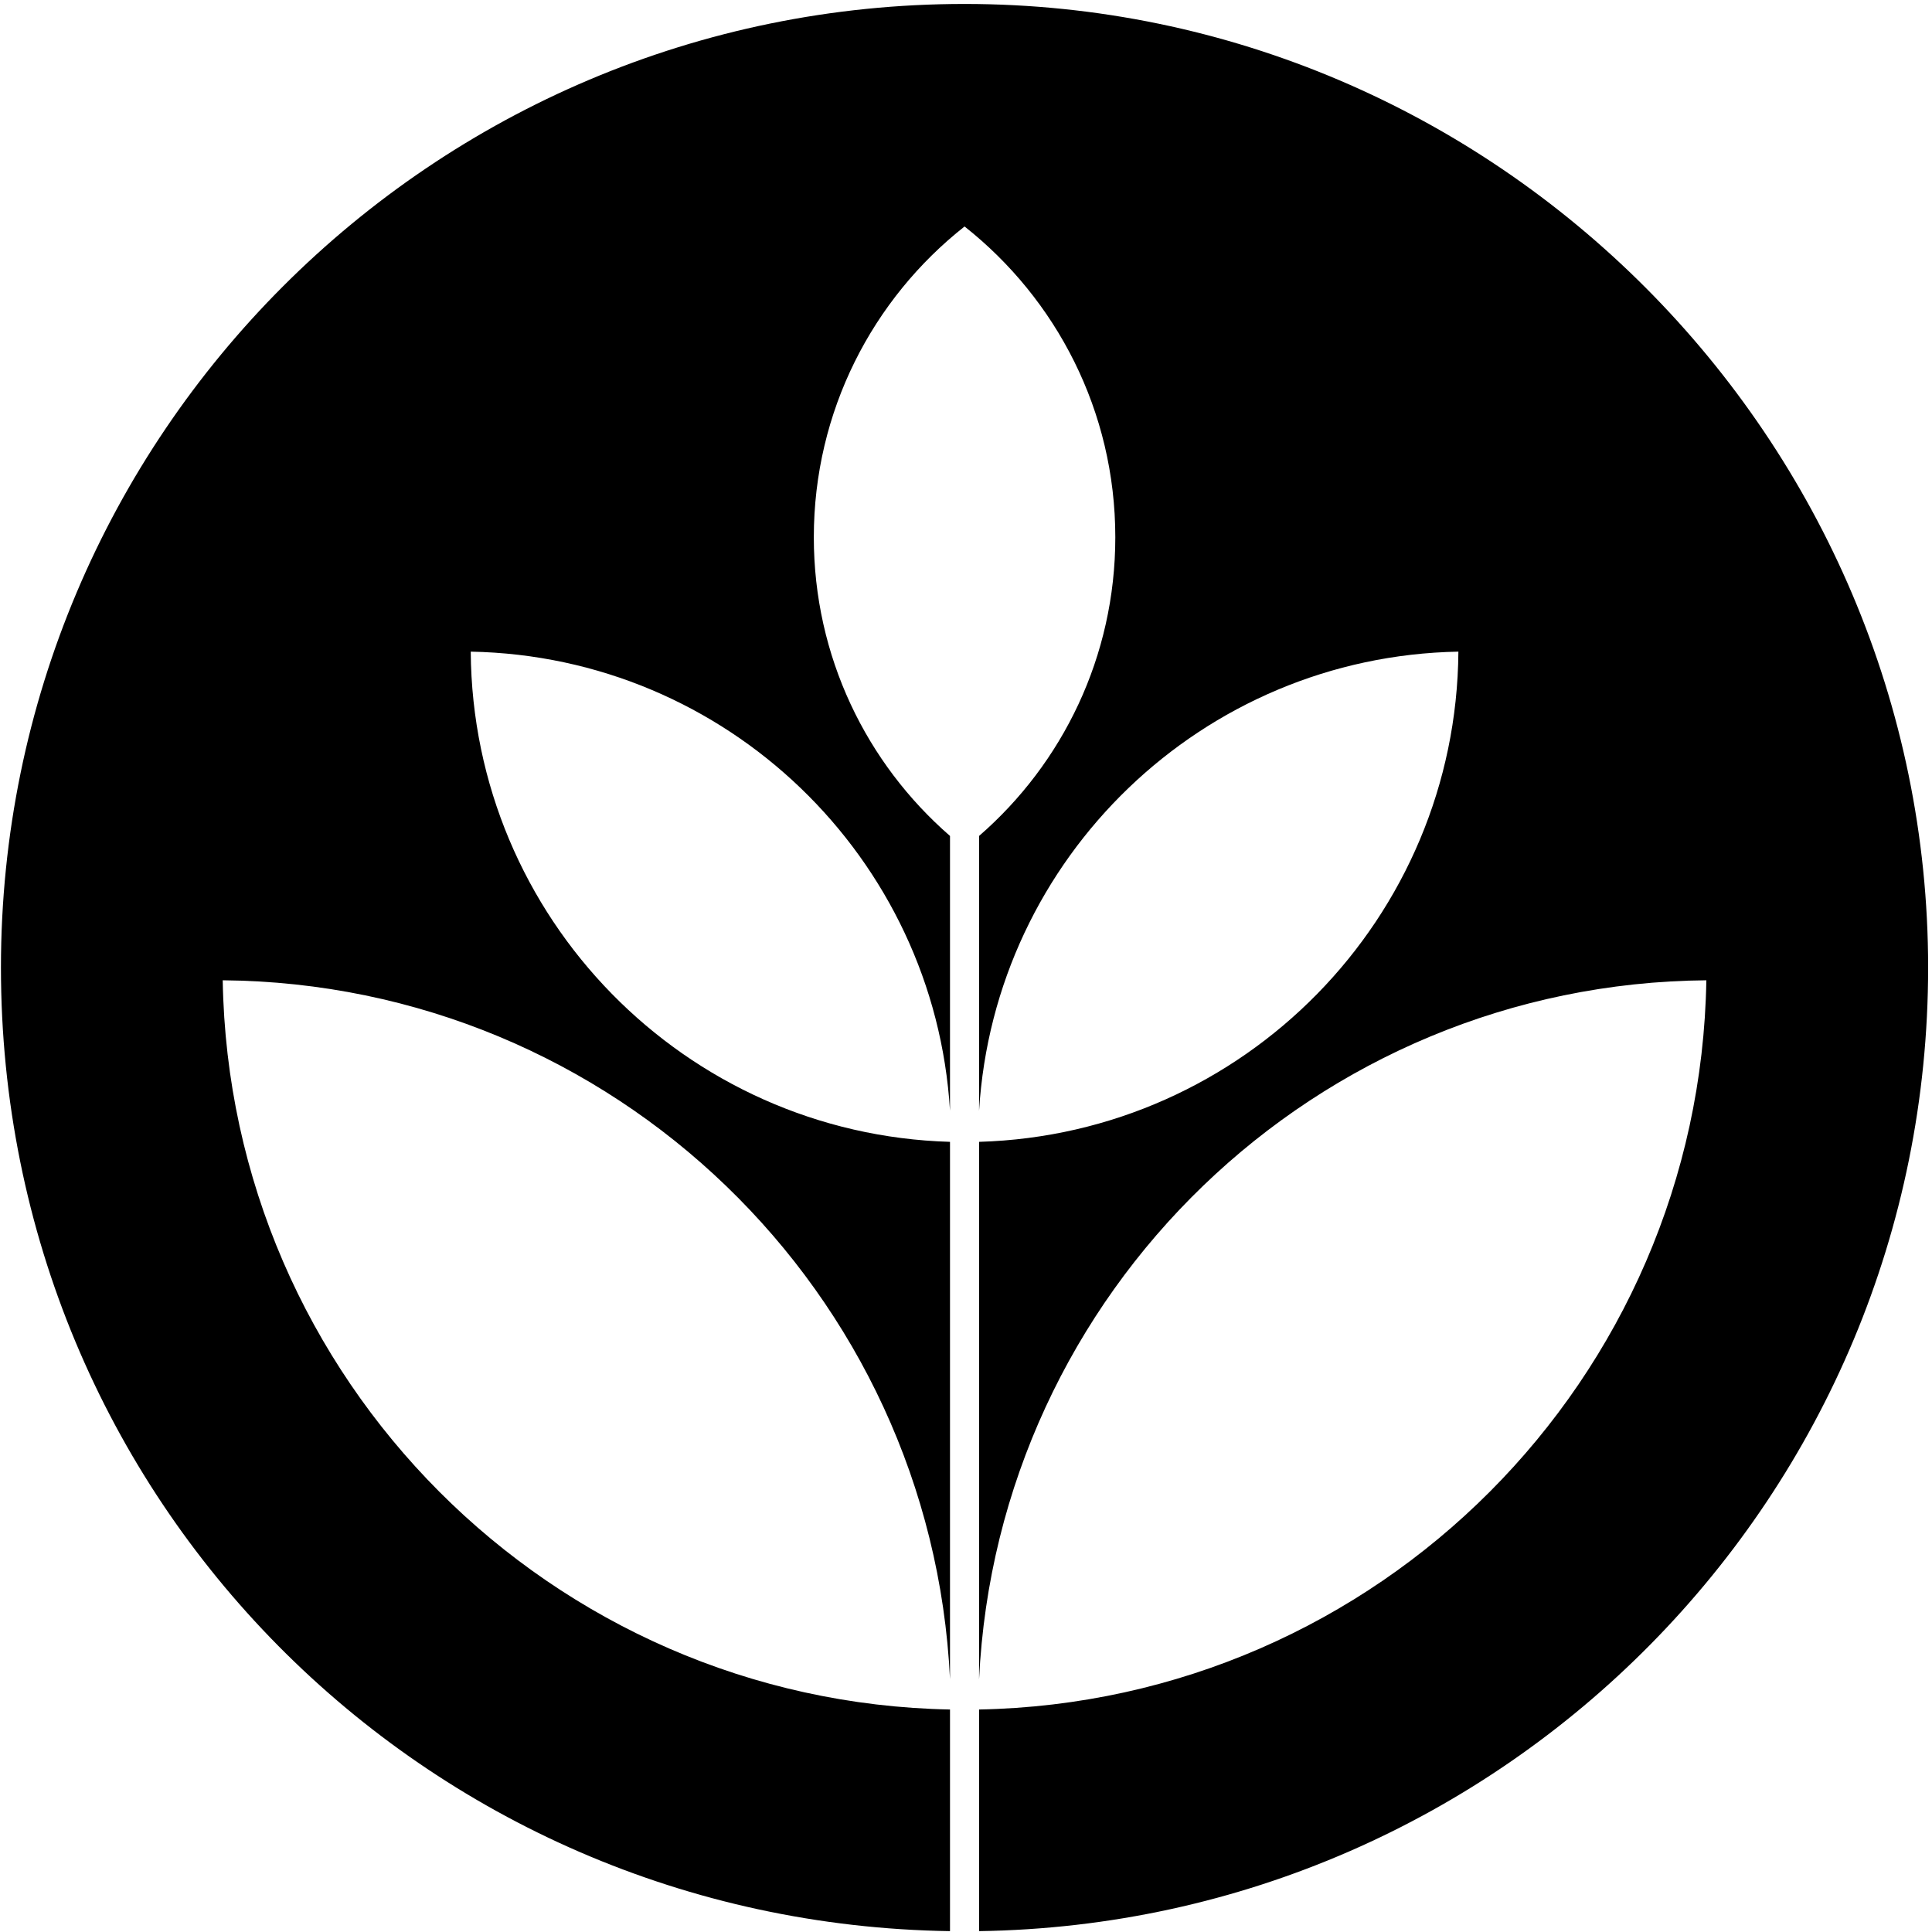
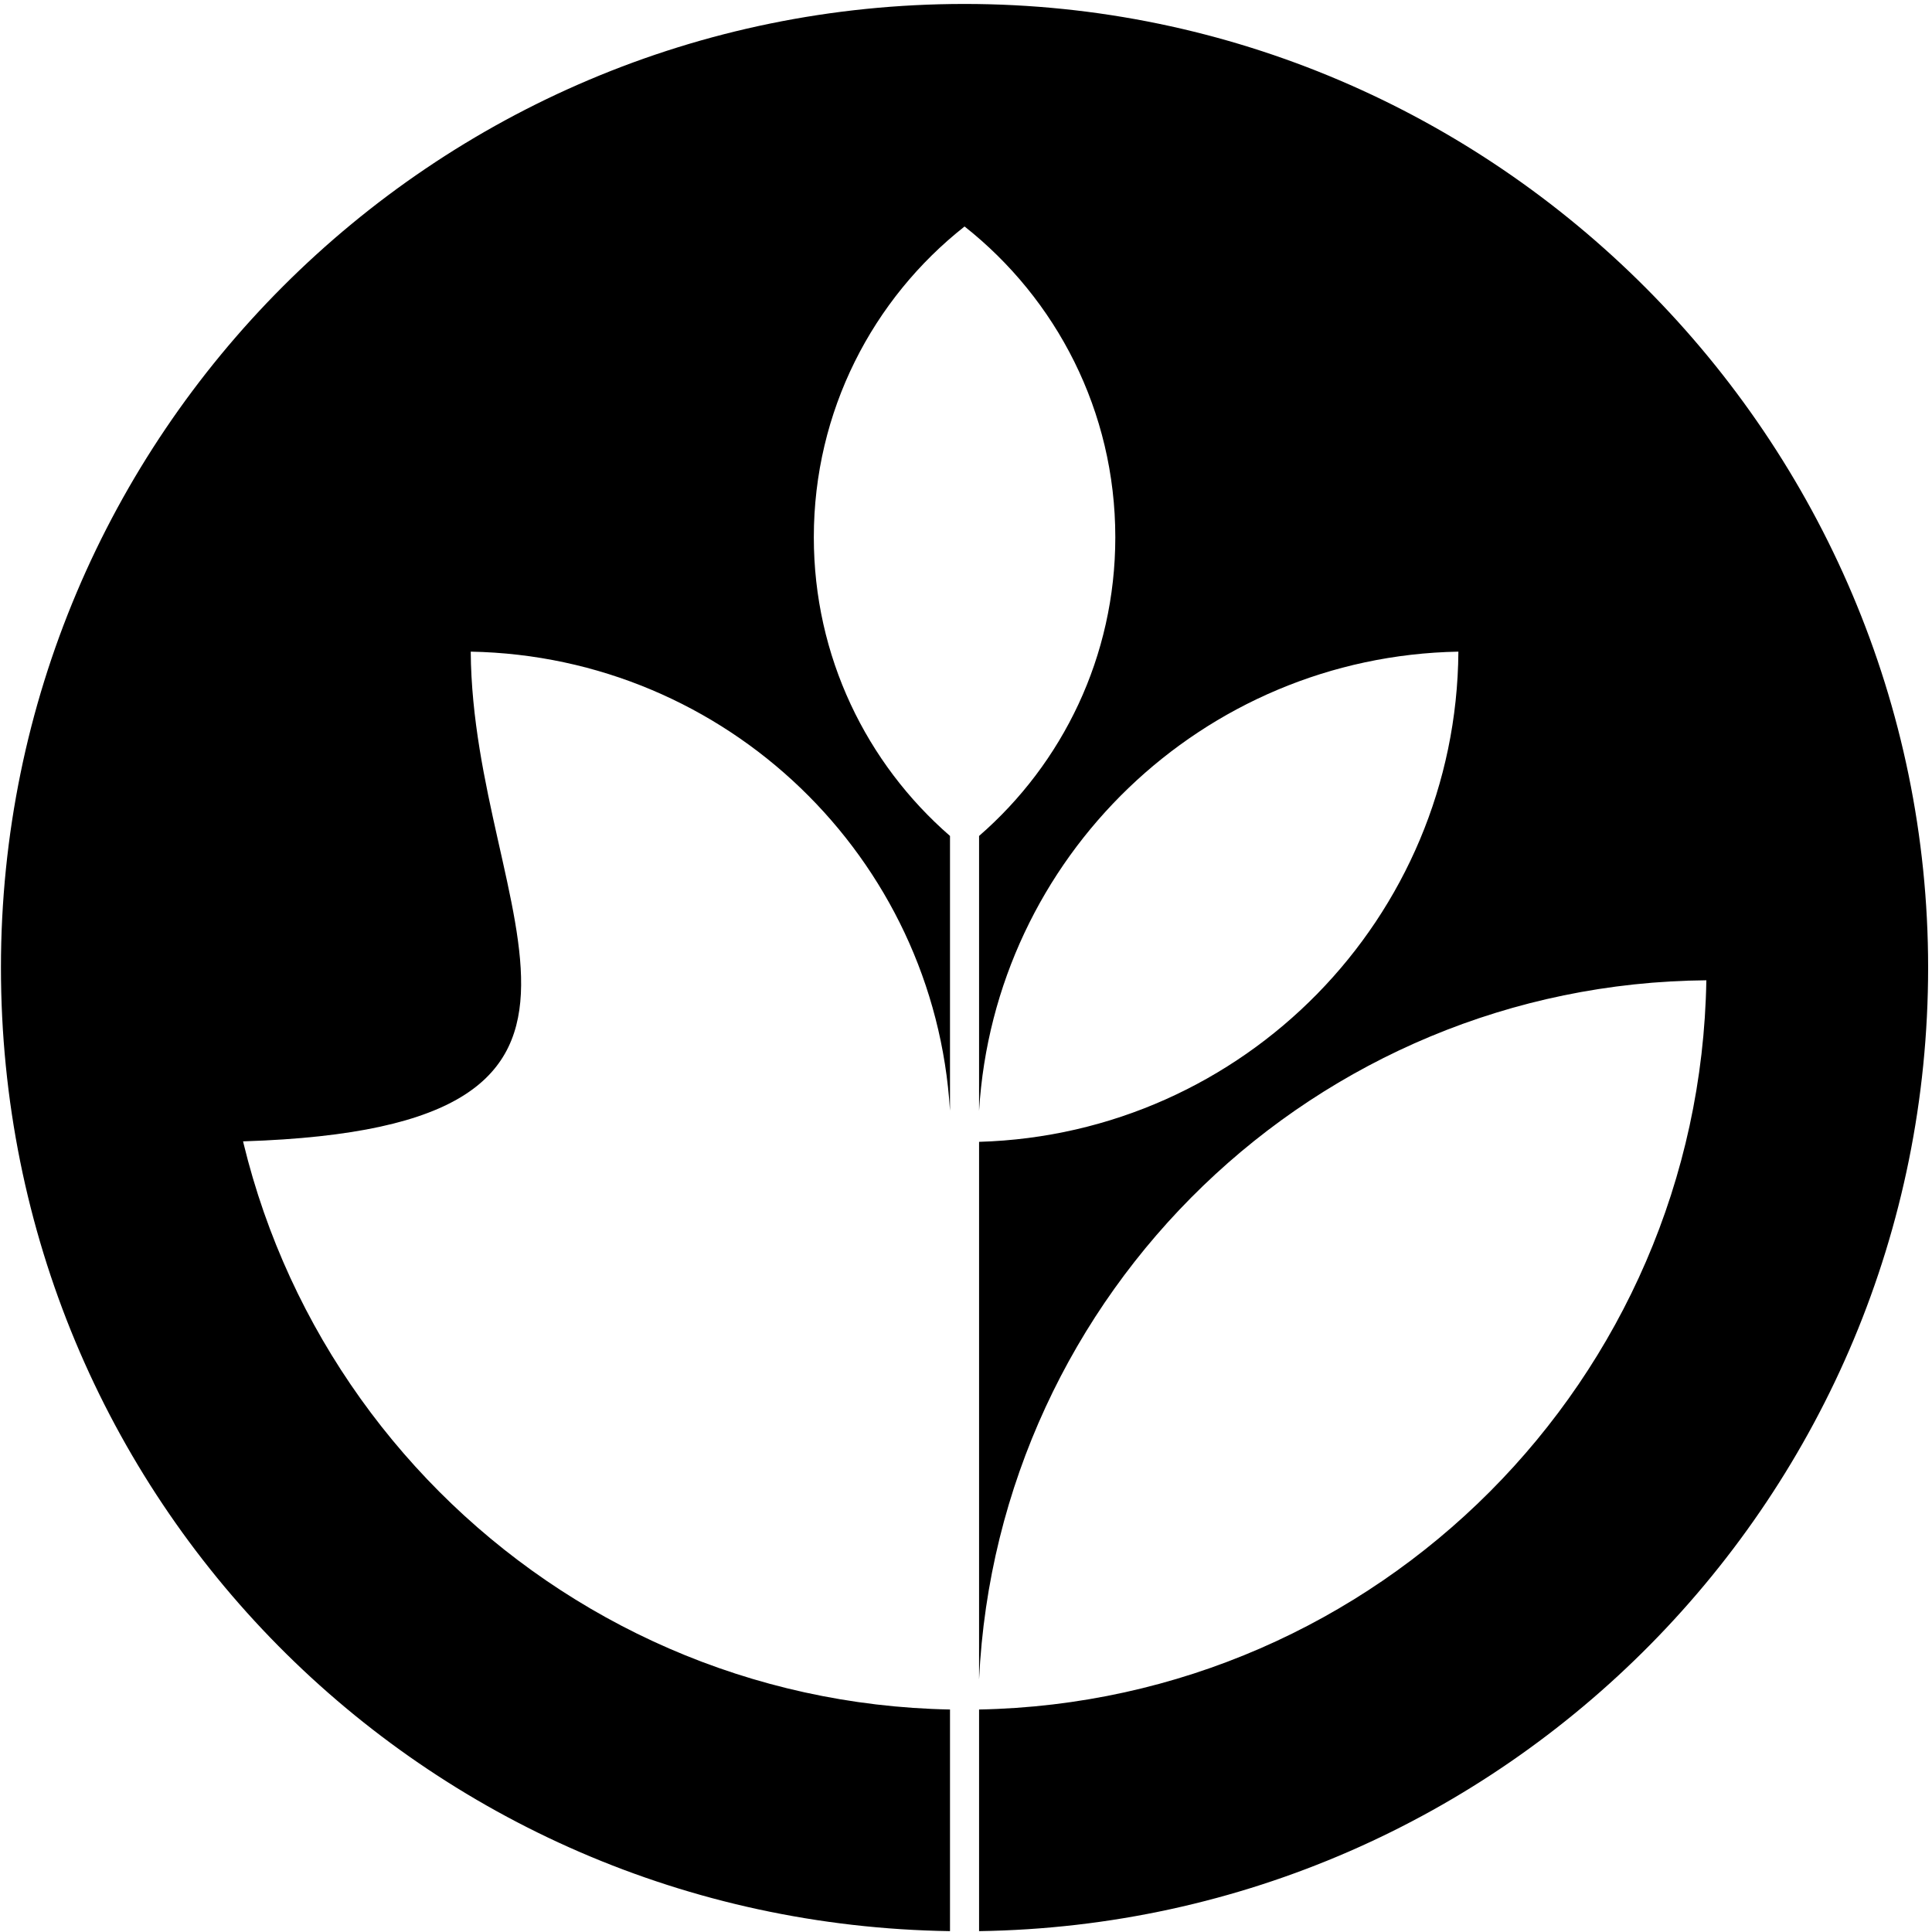
<svg xmlns="http://www.w3.org/2000/svg" width="401" height="401" viewBox="0 0 401 401" fill="none">
-   <path d="M200.191 0.82C89.727 0.82 0.196 90.375 0.196 200.82C0.196 311.264 88.116 399.22 197.18 400.82V354.82C114.393 353.231 47.606 286.308 46.228 203.464C127.348 204.153 193.346 268.197 197.18 348.531V236.997C142.226 235.408 98.094 190.542 97.705 135.253C150.837 136.242 193.991 177.997 197.18 230.542V173.508C179.858 158.453 168.914 136.275 168.914 111.508C168.914 85.342 181.136 62.042 200.202 47.008C219.246 62.053 231.49 85.342 231.49 111.508C231.49 136.275 220.535 158.464 203.213 173.508V230.553C206.402 178.008 249.556 136.231 302.699 135.253C302.299 190.542 258.189 235.408 203.213 236.997V348.564C207.046 268.197 273.044 204.153 354.164 203.464C352.786 286.32 286.011 353.231 203.213 354.82V400.82C312.276 399.22 400.196 310.297 400.196 200.82C400.196 91.342 310.643 0.82 200.191 0.82Z" fill="black" />
+   <path d="M200.191 0.82C89.727 0.82 0.196 90.375 0.196 200.82C0.196 311.264 88.116 399.22 197.18 400.82V354.82C114.393 353.231 47.606 286.308 46.228 203.464V236.997C142.226 235.408 98.094 190.542 97.705 135.253C150.837 136.242 193.991 177.997 197.18 230.542V173.508C179.858 158.453 168.914 136.275 168.914 111.508C168.914 85.342 181.136 62.042 200.202 47.008C219.246 62.053 231.49 85.342 231.49 111.508C231.49 136.275 220.535 158.464 203.213 173.508V230.553C206.402 178.008 249.556 136.231 302.699 135.253C302.299 190.542 258.189 235.408 203.213 236.997V348.564C207.046 268.197 273.044 204.153 354.164 203.464C352.786 286.32 286.011 353.231 203.213 354.82V400.82C312.276 399.22 400.196 310.297 400.196 200.82C400.196 91.342 310.643 0.82 200.191 0.82Z" fill="black" />
</svg>